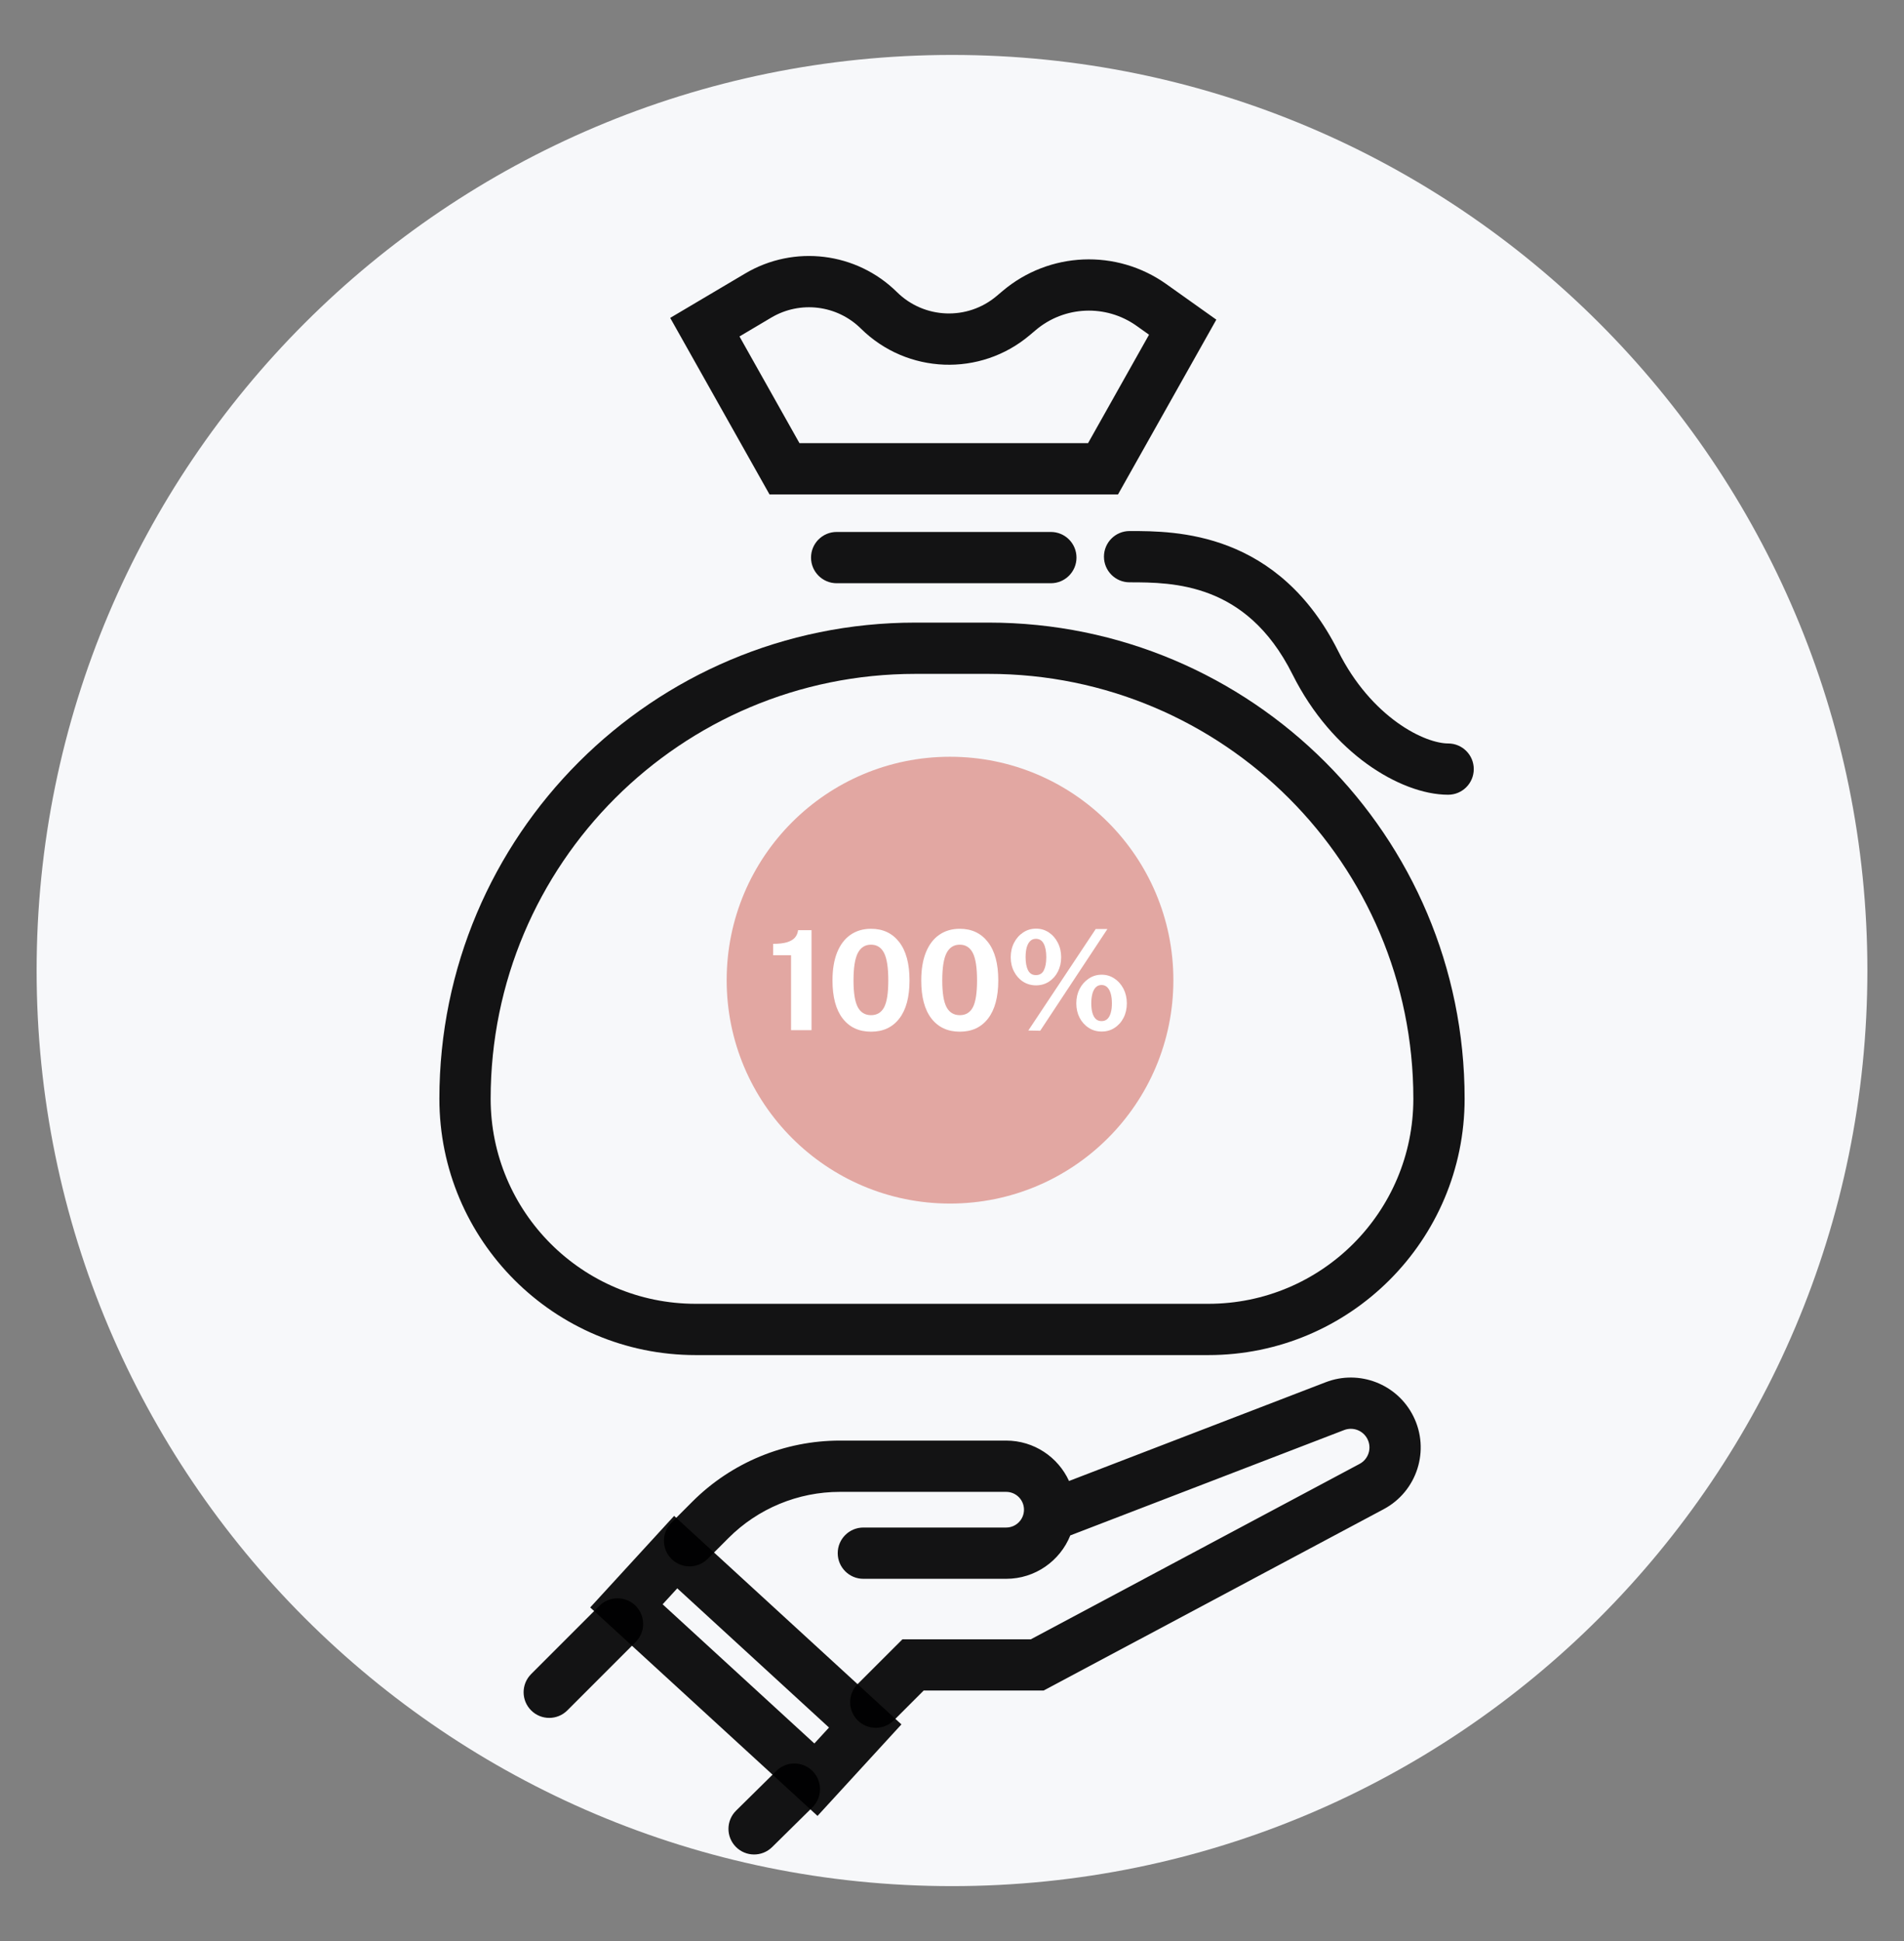
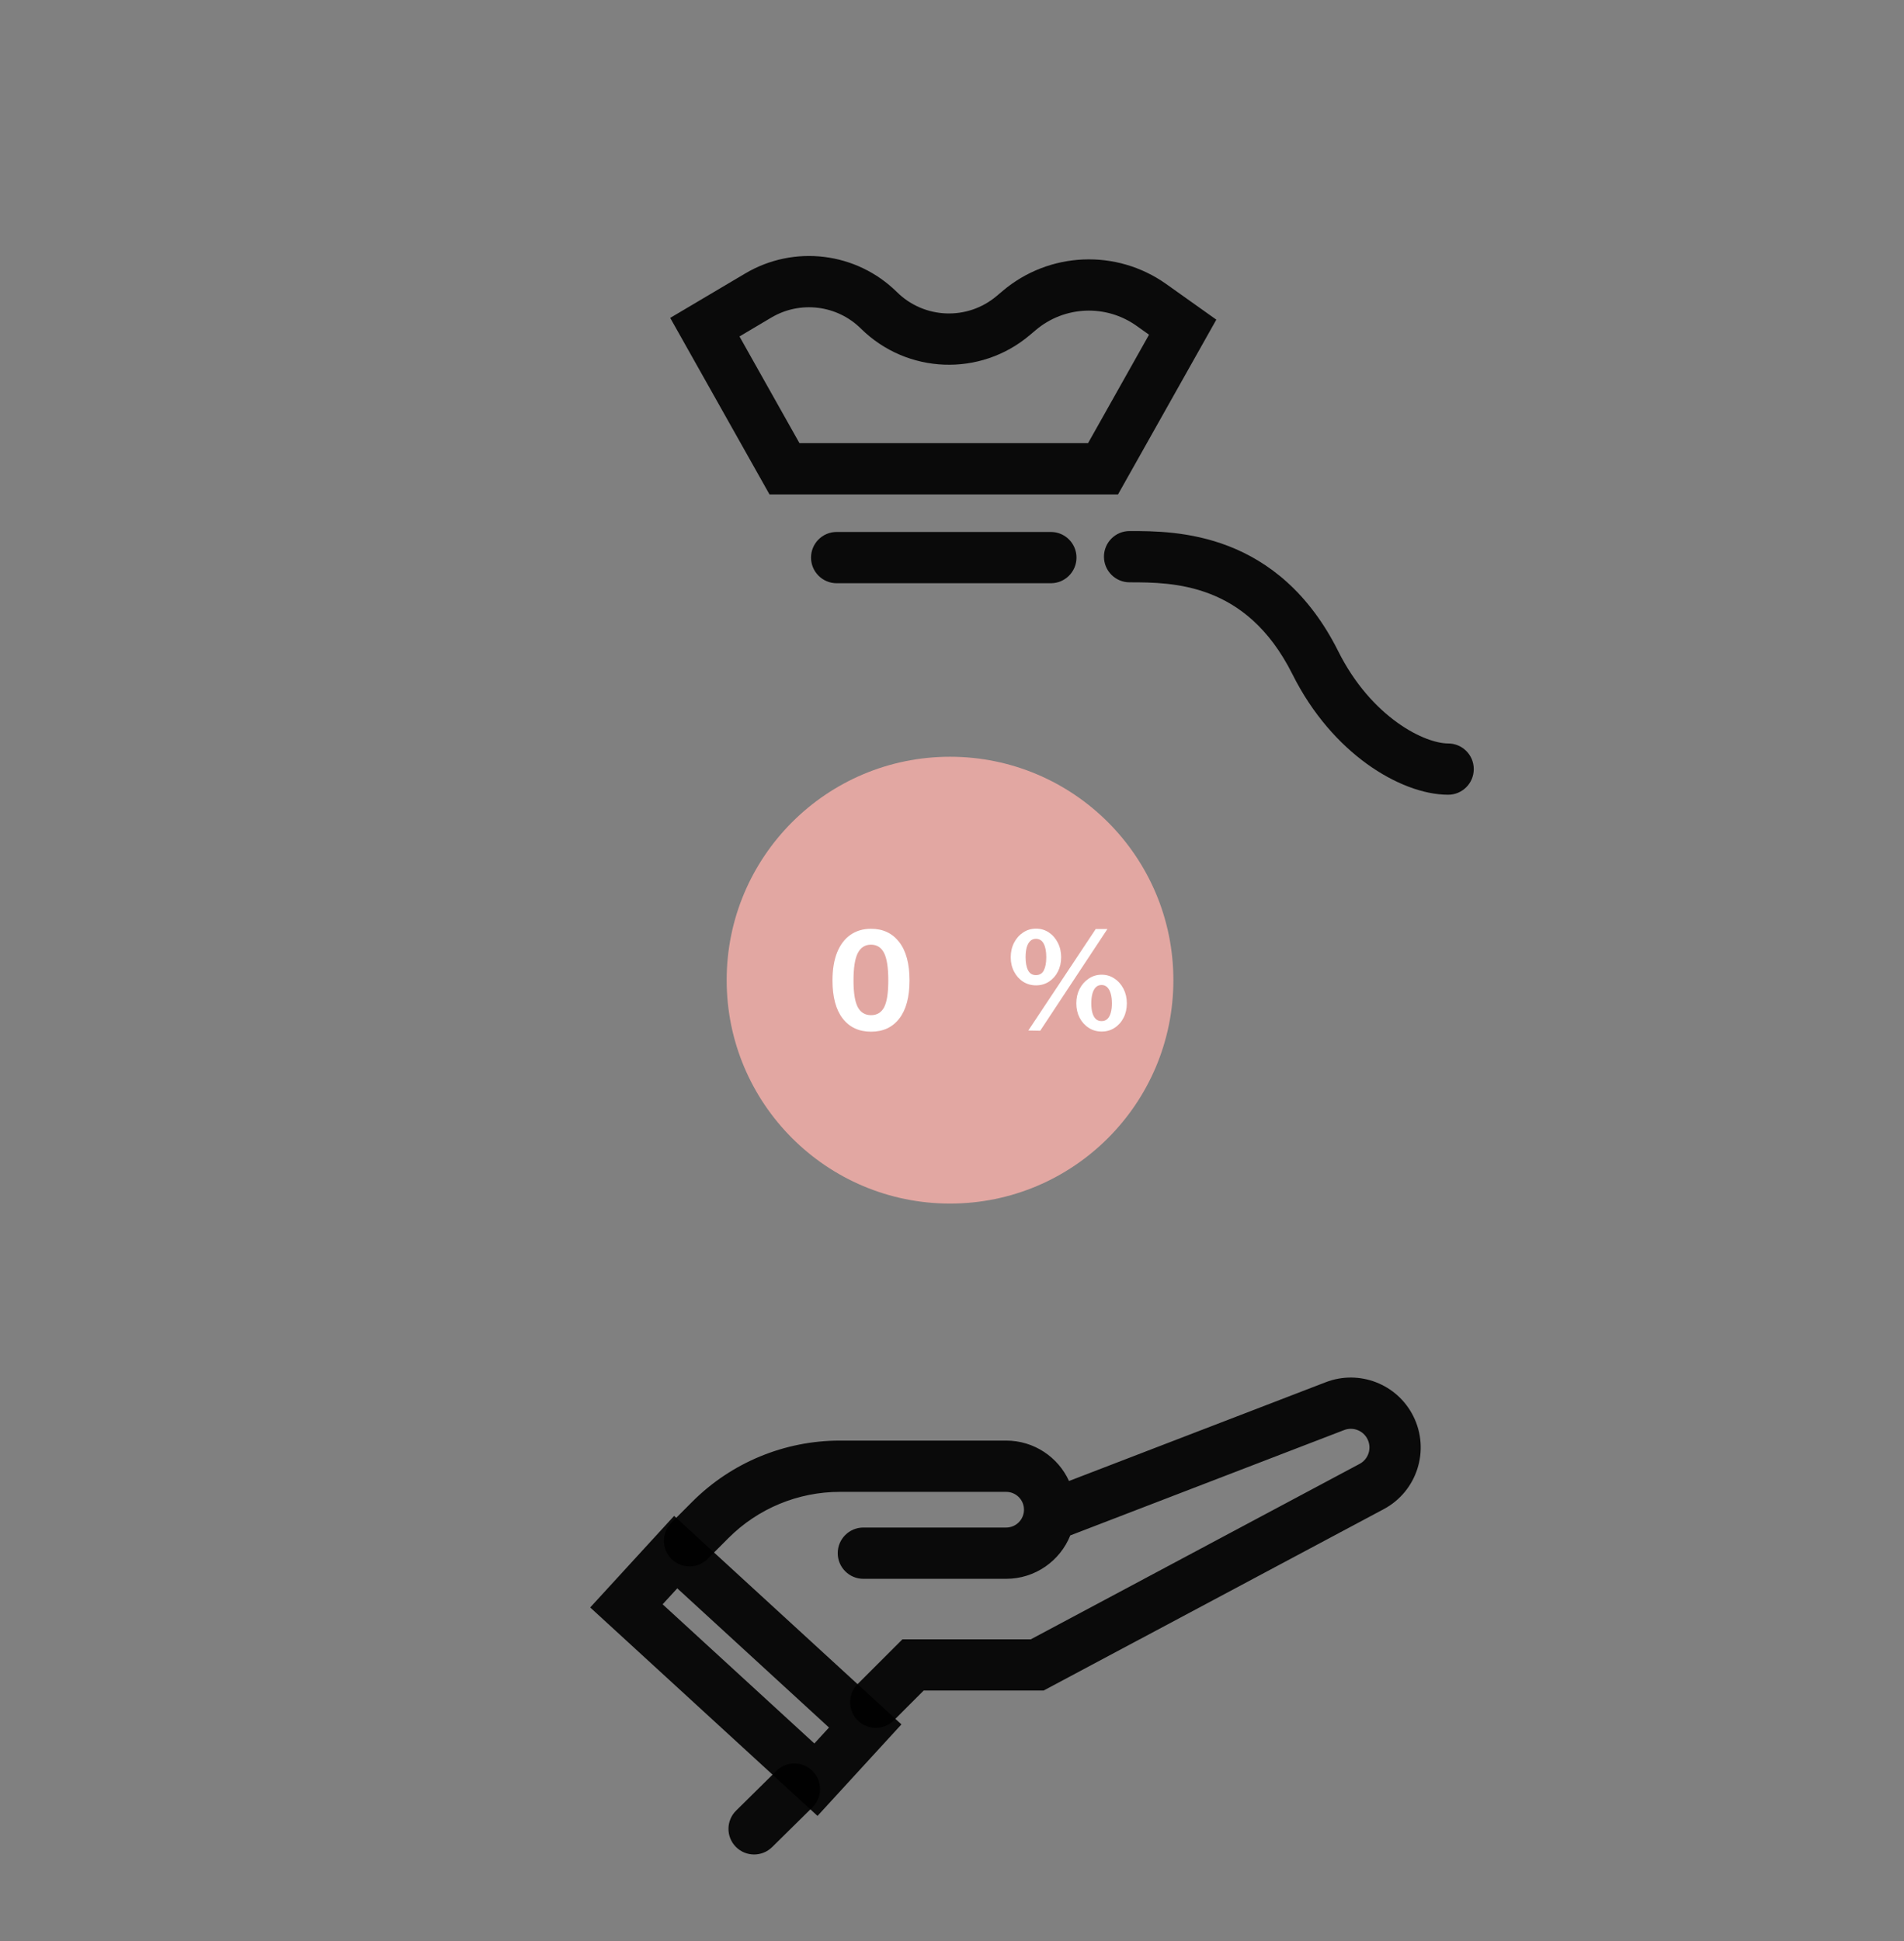
<svg xmlns="http://www.w3.org/2000/svg" viewBox="0 0 52 53" fill="none">
  <rect x="0" y="0" width="52" height="53" fill="#808080" stroke="none" />
-   <path d="M51 26.5C51 40.307 39.807 51.5 26 51.5C12.193 51.5 1 40.307 1 26.5C1 12.693 12.193 1.5 26 1.5C39.807 1.5 51 12.693 51 26.5Z" fill="#F7F8FA" />
  <path fill-rule="evenodd" clip-rule="evenodd" d="M36.207 37.741C37.124 37.388 38.16 37.79 38.599 38.669C39.062 39.594 38.703 40.72 37.791 41.207L28.502 46.16H25.226L24.413 46.973C24.14 47.246 23.697 47.246 23.423 46.973C23.15 46.7 23.15 46.256 23.423 45.983L24.646 44.761H28.152L37.132 39.971C37.375 39.842 37.471 39.541 37.347 39.295C37.23 39.06 36.954 38.953 36.71 39.047L29.231 41.924C28.952 42.618 28.273 43.109 27.479 43.109H23.579C23.193 43.109 22.879 42.795 22.879 42.409C22.879 42.022 23.193 41.709 23.579 41.709H27.479C27.748 41.709 27.966 41.491 27.966 41.222C27.966 40.953 27.748 40.735 27.479 40.735H22.938C21.797 40.735 20.703 41.188 19.897 41.994L19.327 42.565C19.053 42.838 18.61 42.838 18.337 42.565C18.064 42.291 18.064 41.848 18.337 41.575L18.907 41.004C19.976 39.935 21.426 39.335 22.938 39.335H27.479C28.241 39.335 28.898 39.787 29.196 40.438L36.207 37.741Z" fill="black" fill-opacity="0.92" />
  <path fill-rule="evenodd" clip-rule="evenodd" d="M18.497 43.369L18.097 43.805L22.241 47.605L22.641 47.17L18.497 43.369ZM16.119 43.891L22.327 49.583L24.619 47.084L18.411 41.391L16.119 43.891Z" fill="black" fill-opacity="0.92" />
  <path fill-rule="evenodd" clip-rule="evenodd" d="M20.097 50.428C19.825 50.153 19.828 49.71 20.104 49.438L21.204 48.353C21.479 48.081 21.922 48.085 22.194 48.36C22.465 48.635 22.462 49.078 22.187 49.35L21.087 50.435C20.811 50.706 20.368 50.703 20.097 50.428Z" fill="black" fill-opacity="0.92" />
-   <path fill-rule="evenodd" clip-rule="evenodd" d="M14.505 46.701C14.232 46.428 14.232 45.985 14.505 45.711L16.37 43.846C16.643 43.573 17.087 43.573 17.36 43.846C17.633 44.12 17.633 44.563 17.36 44.836L15.495 46.701C15.222 46.975 14.778 46.975 14.505 46.701Z" fill="black" fill-opacity="0.92" />
-   <path fill-rule="evenodd" clip-rule="evenodd" d="M27 18.4H25C18.593 18.4 13.4 23.593 13.4 30C13.4 33.093 15.907 35.6 19 35.6H33C36.093 35.6 38.6 33.093 38.6 30C38.6 23.593 33.407 18.4 27 18.4ZM25 17C17.82 17 12 22.82 12 30C12 33.866 15.134 37 19 37H33C36.866 37 40 33.866 40 30C40 22.82 34.18 17 27 17H25Z" fill="black" fill-opacity="0.92" />
  <path fill-rule="evenodd" clip-rule="evenodd" d="M22.15 15.225C22.15 14.838 22.463 14.525 22.85 14.525L28.7 14.525C29.087 14.525 29.4 14.838 29.4 15.225C29.4 15.611 29.087 15.925 28.7 15.925L22.85 15.925C22.463 15.925 22.15 15.611 22.15 15.225Z" fill="black" fill-opacity="0.92" />
  <path fill-rule="evenodd" clip-rule="evenodd" d="M33.044 16.215C32.242 15.905 31.456 15.9 30.85 15.9C30.463 15.9 30.15 15.587 30.15 15.2C30.15 14.813 30.463 14.5 30.85 14.5C30.857 14.5 30.864 14.5 30.871 14.5C31.476 14.5 32.491 14.5 33.55 14.91C34.647 15.335 35.748 16.18 36.551 17.787C36.996 18.677 37.586 19.315 38.156 19.726C38.742 20.149 39.259 20.3 39.55 20.3C39.937 20.3 40.25 20.613 40.25 21C40.25 21.387 39.937 21.7 39.55 21.7C38.874 21.7 38.075 21.393 37.337 20.862C36.585 20.319 35.846 19.507 35.299 18.413C34.652 17.12 33.819 16.515 33.044 16.215Z" fill="black" fill-opacity="0.92" />
  <path fill-rule="evenodd" clip-rule="evenodd" d="M23.513 8.973C22.86 8.327 21.854 8.204 21.064 8.672L20.196 9.187L21.834 12.1H29.716L31.381 9.139L31.042 8.898C30.204 8.302 29.07 8.35 28.286 9.014L28.126 9.149C26.774 10.294 24.773 10.217 23.513 8.973ZM20.351 7.468C21.688 6.675 23.391 6.884 24.497 7.976C25.241 8.711 26.423 8.757 27.221 8.081L27.381 7.946C28.654 6.868 30.494 6.791 31.853 7.757L33.219 8.728L30.534 13.5H21.016L18.304 8.68L20.351 7.468Z" fill="black" fill-opacity="0.92" />
  <circle r="6.1" transform="matrix(1 0 0 -1 25.946 26.763)" fill="#E2A7A2" />
-   <path d="M21.604 28.129V26.083H21.116V25.771C21.273 25.771 21.398 25.757 21.494 25.728C21.591 25.698 21.664 25.655 21.711 25.6C21.759 25.543 21.788 25.476 21.796 25.398H22.163V28.129H21.604Z" fill="white" />
  <path d="M23.79 25.36C24.115 25.36 24.371 25.481 24.559 25.724C24.746 25.966 24.84 26.314 24.84 26.769C24.84 27.221 24.748 27.568 24.562 27.809C24.377 28.05 24.12 28.17 23.79 28.17C23.459 28.17 23.2 28.05 23.014 27.809C22.829 27.569 22.736 27.223 22.736 26.771C22.736 26.468 22.779 26.212 22.864 26.002C22.95 25.792 23.072 25.632 23.229 25.524C23.386 25.415 23.573 25.36 23.79 25.36ZM23.79 27.719C23.952 27.719 24.071 27.646 24.147 27.502C24.223 27.356 24.26 27.112 24.26 26.771C24.26 26.422 24.222 26.172 24.145 26.021C24.068 25.87 23.949 25.794 23.788 25.794C23.627 25.794 23.507 25.87 23.427 26.023C23.349 26.175 23.31 26.424 23.31 26.771C23.31 27.111 23.349 27.354 23.427 27.5C23.505 27.646 23.626 27.719 23.79 27.719Z" fill="white" />
-   <path d="M26.214 25.36C26.538 25.36 26.795 25.481 26.982 25.724C27.17 25.966 27.264 26.314 27.264 26.769C27.264 27.221 27.171 27.568 26.986 27.809C26.801 28.05 26.544 28.17 26.214 28.17C25.883 28.17 25.624 28.05 25.437 27.809C25.252 27.569 25.16 27.223 25.16 26.771C25.16 26.468 25.203 26.212 25.288 26.002C25.374 25.792 25.495 25.632 25.653 25.524C25.81 25.415 25.997 25.36 26.214 25.36ZM26.214 27.719C26.376 27.719 26.495 27.646 26.571 27.502C26.646 27.356 26.684 27.112 26.684 26.771C26.684 26.422 26.646 26.172 26.569 26.021C26.492 25.87 26.373 25.794 26.212 25.794C26.051 25.794 25.93 25.87 25.851 26.023C25.773 26.175 25.734 26.424 25.734 26.771C25.734 27.111 25.773 27.354 25.851 27.5C25.929 27.646 26.05 27.719 26.214 27.719Z" fill="white" />
  <path d="M28.295 25.356C28.425 25.356 28.541 25.391 28.645 25.46C28.748 25.529 28.83 25.623 28.89 25.741C28.951 25.86 28.981 25.992 28.981 26.138C28.981 26.283 28.951 26.413 28.892 26.529C28.833 26.645 28.751 26.737 28.647 26.805C28.543 26.871 28.426 26.905 28.295 26.905C28.164 26.905 28.047 26.871 27.942 26.805C27.837 26.737 27.755 26.645 27.695 26.529C27.634 26.413 27.604 26.283 27.604 26.138C27.604 25.992 27.634 25.86 27.695 25.741C27.756 25.623 27.839 25.529 27.944 25.46C28.048 25.391 28.166 25.356 28.295 25.356ZM28.291 26.625C28.391 26.625 28.463 26.582 28.507 26.497C28.552 26.41 28.575 26.29 28.575 26.138C28.575 25.98 28.552 25.857 28.505 25.768C28.458 25.678 28.387 25.634 28.291 25.634C28.229 25.634 28.176 25.654 28.135 25.696C28.093 25.736 28.062 25.794 28.04 25.87C28.02 25.945 28.01 26.035 28.01 26.138C28.01 26.289 28.033 26.408 28.078 26.495C28.123 26.582 28.195 26.625 28.291 26.625ZM30.088 26.614C30.217 26.614 30.334 26.649 30.437 26.72C30.542 26.789 30.624 26.883 30.685 27.001C30.745 27.119 30.775 27.251 30.775 27.396C30.775 27.541 30.746 27.672 30.686 27.789C30.627 27.905 30.545 27.997 30.441 28.064C30.338 28.133 30.22 28.166 30.088 28.166C29.956 28.166 29.837 28.133 29.733 28.064C29.628 27.997 29.546 27.905 29.485 27.789C29.425 27.672 29.395 27.541 29.395 27.396C29.395 27.251 29.425 27.119 29.485 27.001C29.547 26.883 29.63 26.789 29.735 26.72C29.84 26.649 29.958 26.614 30.088 26.614ZM30.084 27.881C30.148 27.881 30.201 27.862 30.243 27.823C30.284 27.784 30.315 27.728 30.335 27.657C30.357 27.584 30.367 27.498 30.367 27.4C30.367 27.295 30.357 27.206 30.335 27.131C30.314 27.056 30.282 26.998 30.241 26.958C30.199 26.916 30.147 26.895 30.084 26.895C30.021 26.895 29.969 26.916 29.927 26.958C29.887 26.998 29.856 27.056 29.835 27.131C29.814 27.207 29.804 27.296 29.804 27.4C29.804 27.498 29.814 27.584 29.835 27.657C29.855 27.728 29.886 27.784 29.927 27.823C29.969 27.862 30.021 27.881 30.084 27.881ZM30.244 25.367L28.409 28.144L28.084 28.138L29.925 25.367H30.244Z" fill="white" />
</svg>